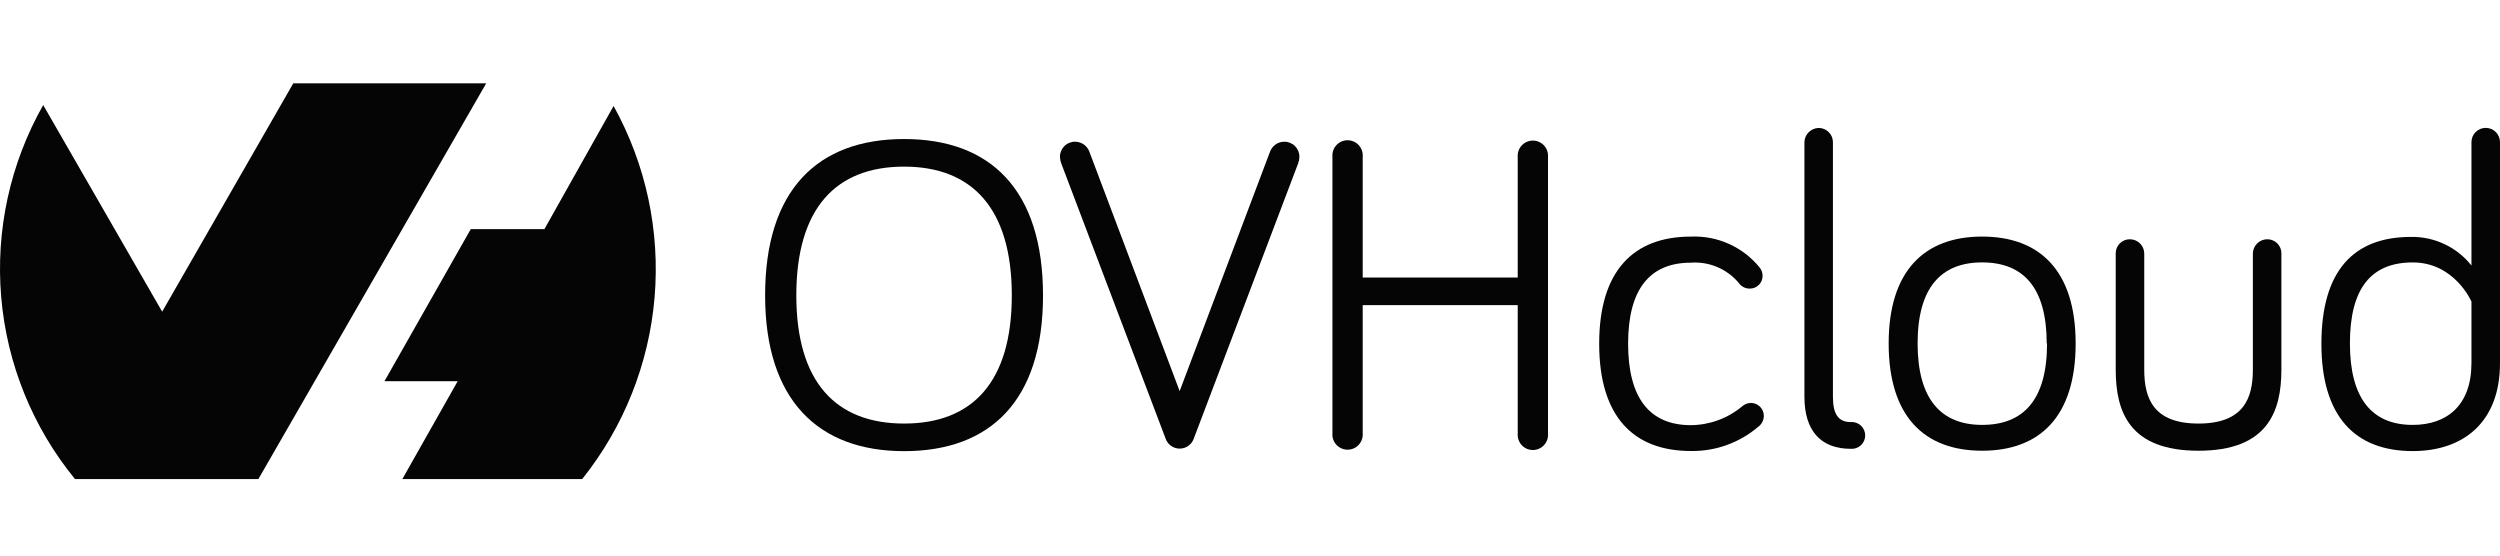
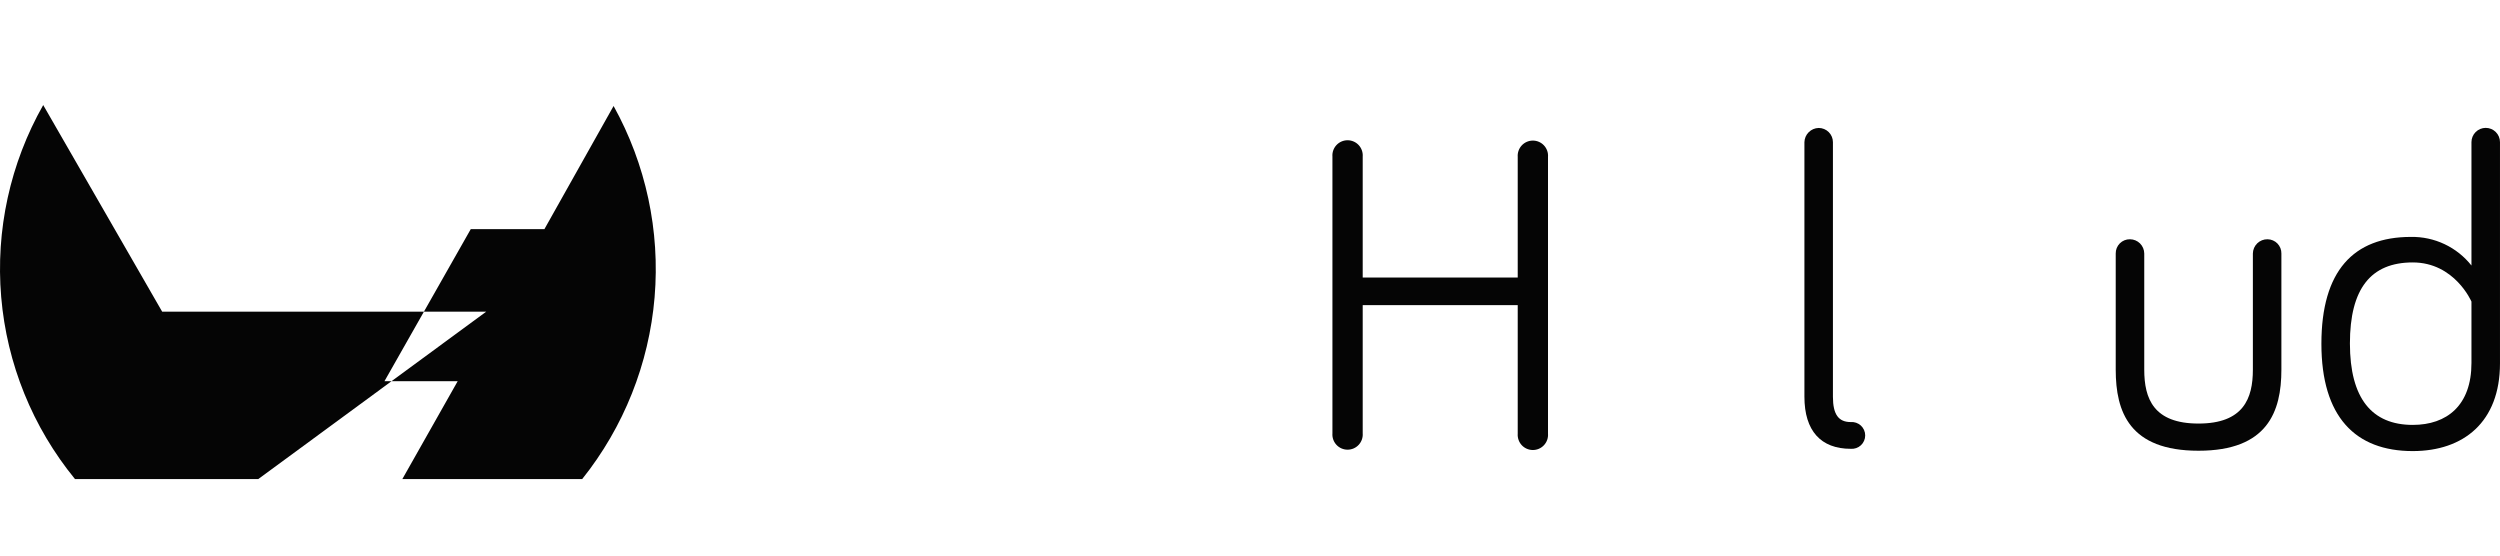
<svg xmlns="http://www.w3.org/2000/svg" width="180" height="40" viewBox="0 0 180 40" fill="none">
-   <path fill-rule="evenodd" clip-rule="evenodd" d="M44.175 7.625C46.504 11.823 47.533 16.619 47.131 21.403C46.729 26.188 44.913 30.744 41.916 34.495H28.967L32.953 27.447H27.681L33.895 16.497H39.198L44.175 7.637V7.625ZM18.603 34.495H5.401C2.347 30.761 0.494 26.19 0.086 21.384C-0.323 16.578 0.732 11.76 3.111 7.564L11.676 22.44L21.116 6H35.007L18.609 34.483L18.603 34.495Z" fill="#050505" />
-   <path d="M55.088 21.268C55.088 13.664 58.875 10.01 65.096 10.01C71.316 10.01 75.097 13.664 75.097 21.268C75.097 28.871 71.286 32.483 65.096 32.483C58.905 32.483 55.088 28.799 55.088 21.268ZM57.335 21.268C57.335 27.519 60.185 30.496 65.096 30.496C70.006 30.496 72.85 27.519 72.85 21.268C72.85 15.017 70 11.997 65.096 11.997C60.191 11.997 57.335 14.98 57.335 21.268Z" fill="#050505" />
-   <path d="M91.446 10.91C91.525 10.702 91.666 10.523 91.849 10.397C92.032 10.271 92.25 10.203 92.472 10.203C92.616 10.202 92.758 10.23 92.891 10.285C93.023 10.339 93.144 10.42 93.245 10.522C93.346 10.624 93.426 10.745 93.48 10.877C93.534 11.01 93.561 11.153 93.559 11.296C93.554 11.46 93.522 11.621 93.463 11.773L85.962 31.553C85.892 31.77 85.756 31.959 85.572 32.093C85.388 32.228 85.166 32.3 84.938 32.3C84.71 32.3 84.488 32.228 84.304 32.093C84.12 31.959 83.984 31.77 83.914 31.553L76.413 11.773C76.355 11.621 76.322 11.46 76.317 11.296C76.315 11.153 76.342 11.01 76.396 10.877C76.45 10.745 76.53 10.624 76.631 10.522C76.732 10.42 76.853 10.339 76.985 10.285C77.118 10.23 77.26 10.202 77.404 10.203C77.626 10.203 77.844 10.271 78.027 10.397C78.21 10.523 78.351 10.702 78.43 10.91L84.935 28.159L91.446 10.91Z" fill="#050505" />
+   <path fill-rule="evenodd" clip-rule="evenodd" d="M44.175 7.625C46.504 11.823 47.533 16.619 47.131 21.403C46.729 26.188 44.913 30.744 41.916 34.495H28.967L32.953 27.447H27.681L33.895 16.497H39.198L44.175 7.637V7.625ZM18.603 34.495H5.401C2.347 30.761 0.494 26.19 0.086 21.384C-0.323 16.578 0.732 11.76 3.111 7.564L11.676 22.44H35.007L18.609 34.483L18.603 34.495Z" fill="#050505" />
  <path d="M98.115 21.968V31.203C98.126 31.353 98.106 31.503 98.056 31.645C98.007 31.787 97.928 31.917 97.826 32.028C97.724 32.138 97.6 32.226 97.462 32.286C97.324 32.346 97.175 32.377 97.025 32.377C96.874 32.377 96.726 32.346 96.588 32.286C96.45 32.226 96.326 32.138 96.224 32.028C96.121 31.917 96.043 31.787 95.993 31.645C95.943 31.503 95.924 31.353 95.935 31.203V11.272C95.924 11.122 95.943 10.971 95.993 10.829C96.043 10.688 96.121 10.557 96.224 10.447C96.326 10.337 96.45 10.249 96.588 10.189C96.726 10.129 96.874 10.098 97.025 10.098C97.175 10.098 97.324 10.129 97.462 10.189C97.6 10.249 97.724 10.337 97.826 10.447C97.928 10.557 98.007 10.688 98.056 10.829C98.106 10.971 98.126 11.122 98.115 11.272V19.981H109.276V11.296C109.265 11.146 109.285 10.995 109.335 10.854C109.384 10.712 109.463 10.582 109.565 10.471C109.667 10.361 109.791 10.273 109.929 10.213C110.067 10.153 110.216 10.122 110.366 10.122C110.517 10.122 110.665 10.153 110.803 10.213C110.941 10.273 111.065 10.361 111.167 10.471C111.27 10.582 111.348 10.712 111.398 10.854C111.448 10.995 111.468 11.146 111.456 11.296V31.227C111.468 31.377 111.448 31.527 111.398 31.669C111.348 31.811 111.27 31.942 111.167 32.052C111.065 32.162 110.941 32.25 110.803 32.31C110.665 32.37 110.517 32.401 110.366 32.401C110.216 32.401 110.067 32.37 109.929 32.31C109.791 32.25 109.667 32.162 109.565 32.052C109.463 31.942 109.384 31.811 109.335 31.669C109.285 31.527 109.265 31.377 109.276 31.227V21.968H98.115Z" fill="#050505" />
-   <path d="M121.748 17.035C122.686 16.995 123.62 17.173 124.476 17.557C125.333 17.941 126.088 18.519 126.682 19.245C126.825 19.414 126.905 19.628 126.906 19.849C126.908 19.972 126.886 20.094 126.84 20.208C126.794 20.322 126.726 20.426 126.639 20.512C126.552 20.599 126.448 20.668 126.334 20.714C126.221 20.759 126.098 20.782 125.976 20.779C125.826 20.78 125.679 20.746 125.546 20.679C125.412 20.611 125.297 20.514 125.209 20.393C124.792 19.888 124.26 19.491 123.658 19.233C123.056 18.976 122.401 18.866 121.748 18.913C118.795 18.913 117.224 20.804 117.224 24.747C117.224 28.691 118.795 30.612 121.748 30.612C123.109 30.599 124.422 30.112 125.462 29.235C125.631 29.092 125.845 29.013 126.066 29.011C126.313 29.011 126.55 29.109 126.724 29.284C126.898 29.458 126.996 29.695 126.996 29.942C126.995 30.098 126.957 30.252 126.884 30.39C126.812 30.529 126.707 30.648 126.58 30.739C125.233 31.884 123.515 32.5 121.748 32.472C117.611 32.472 115.141 30.002 115.141 24.747C115.141 19.493 117.611 17.035 121.748 17.035Z" fill="#050505" />
  <path d="M131.971 10.234V28.576C131.971 29.856 132.388 30.388 133.252 30.388C133.385 30.377 133.518 30.394 133.644 30.438C133.77 30.482 133.886 30.551 133.984 30.641C134.082 30.732 134.16 30.841 134.213 30.964C134.267 31.086 134.294 31.218 134.294 31.351C134.294 31.484 134.267 31.616 134.213 31.738C134.16 31.861 134.082 31.97 133.984 32.061C133.886 32.151 133.77 32.221 133.644 32.264C133.518 32.308 133.385 32.325 133.252 32.314C131.108 32.314 129.918 31.028 129.918 28.564V10.234C129.926 9.964 130.036 9.708 130.228 9.518C130.419 9.328 130.675 9.219 130.945 9.213C131.216 9.213 131.476 9.32 131.669 9.511C131.861 9.703 131.97 9.962 131.971 10.234Z" fill="#050505" />
-   <path d="M149.447 24.728C149.447 29.982 146.88 32.452 142.712 32.452C138.545 32.452 135.984 29.982 135.984 24.728C135.984 19.473 138.581 17.033 142.712 17.033C146.844 17.033 149.447 19.467 149.447 24.728ZM147.363 24.728C147.363 20.687 145.666 18.893 142.712 18.893C139.759 18.893 138.068 20.705 138.068 24.728C138.068 28.75 139.765 30.592 142.712 30.592C145.66 30.592 147.387 28.828 147.387 24.728H147.363Z" fill="#050505" />
  <path d="M154.386 18.253V26.618C154.386 28.702 155.056 30.496 158.293 30.496C161.531 30.496 162.207 28.684 162.207 26.618V18.253C162.209 18.116 162.237 17.981 162.291 17.855C162.345 17.73 162.424 17.616 162.522 17.52C162.62 17.425 162.736 17.35 162.864 17.299C162.991 17.249 163.127 17.224 163.264 17.227C163.397 17.228 163.528 17.256 163.65 17.309C163.773 17.361 163.883 17.437 163.976 17.533C164.068 17.628 164.141 17.741 164.19 17.865C164.239 17.988 164.263 18.12 164.26 18.253V26.618C164.26 29.638 163.264 32.453 158.293 32.453C153.323 32.453 152.332 29.662 152.332 26.618V18.253C152.33 18.118 152.355 17.983 152.405 17.858C152.456 17.732 152.532 17.618 152.627 17.522C152.723 17.426 152.837 17.351 152.963 17.3C153.089 17.249 153.223 17.224 153.359 17.227C153.631 17.228 153.891 17.337 154.083 17.529C154.275 17.721 154.384 17.982 154.386 18.253Z" fill="#050505" />
  <path d="M177.945 19.118V10.234C177.945 9.961 178.054 9.7 178.246 9.508C178.439 9.315 178.7 9.207 178.972 9.207C179.245 9.207 179.506 9.315 179.698 9.508C179.891 9.7 179.999 9.961 179.999 10.234V26.16C179.999 30.388 177.372 32.478 173.718 32.478C169.581 32.478 167.141 30.007 167.141 24.753C167.141 19.498 169.454 17.058 173.585 17.058C174.421 17.043 175.25 17.221 176.006 17.578C176.762 17.935 177.426 18.462 177.945 19.118ZM177.945 21.715C177.945 21.715 176.738 18.895 173.718 18.895C170.698 18.895 169.194 20.785 169.194 24.729C169.194 28.673 170.764 30.593 173.718 30.593C176.182 30.593 177.945 29.186 177.945 26.136V21.715Z" fill="#050505" />
</svg>